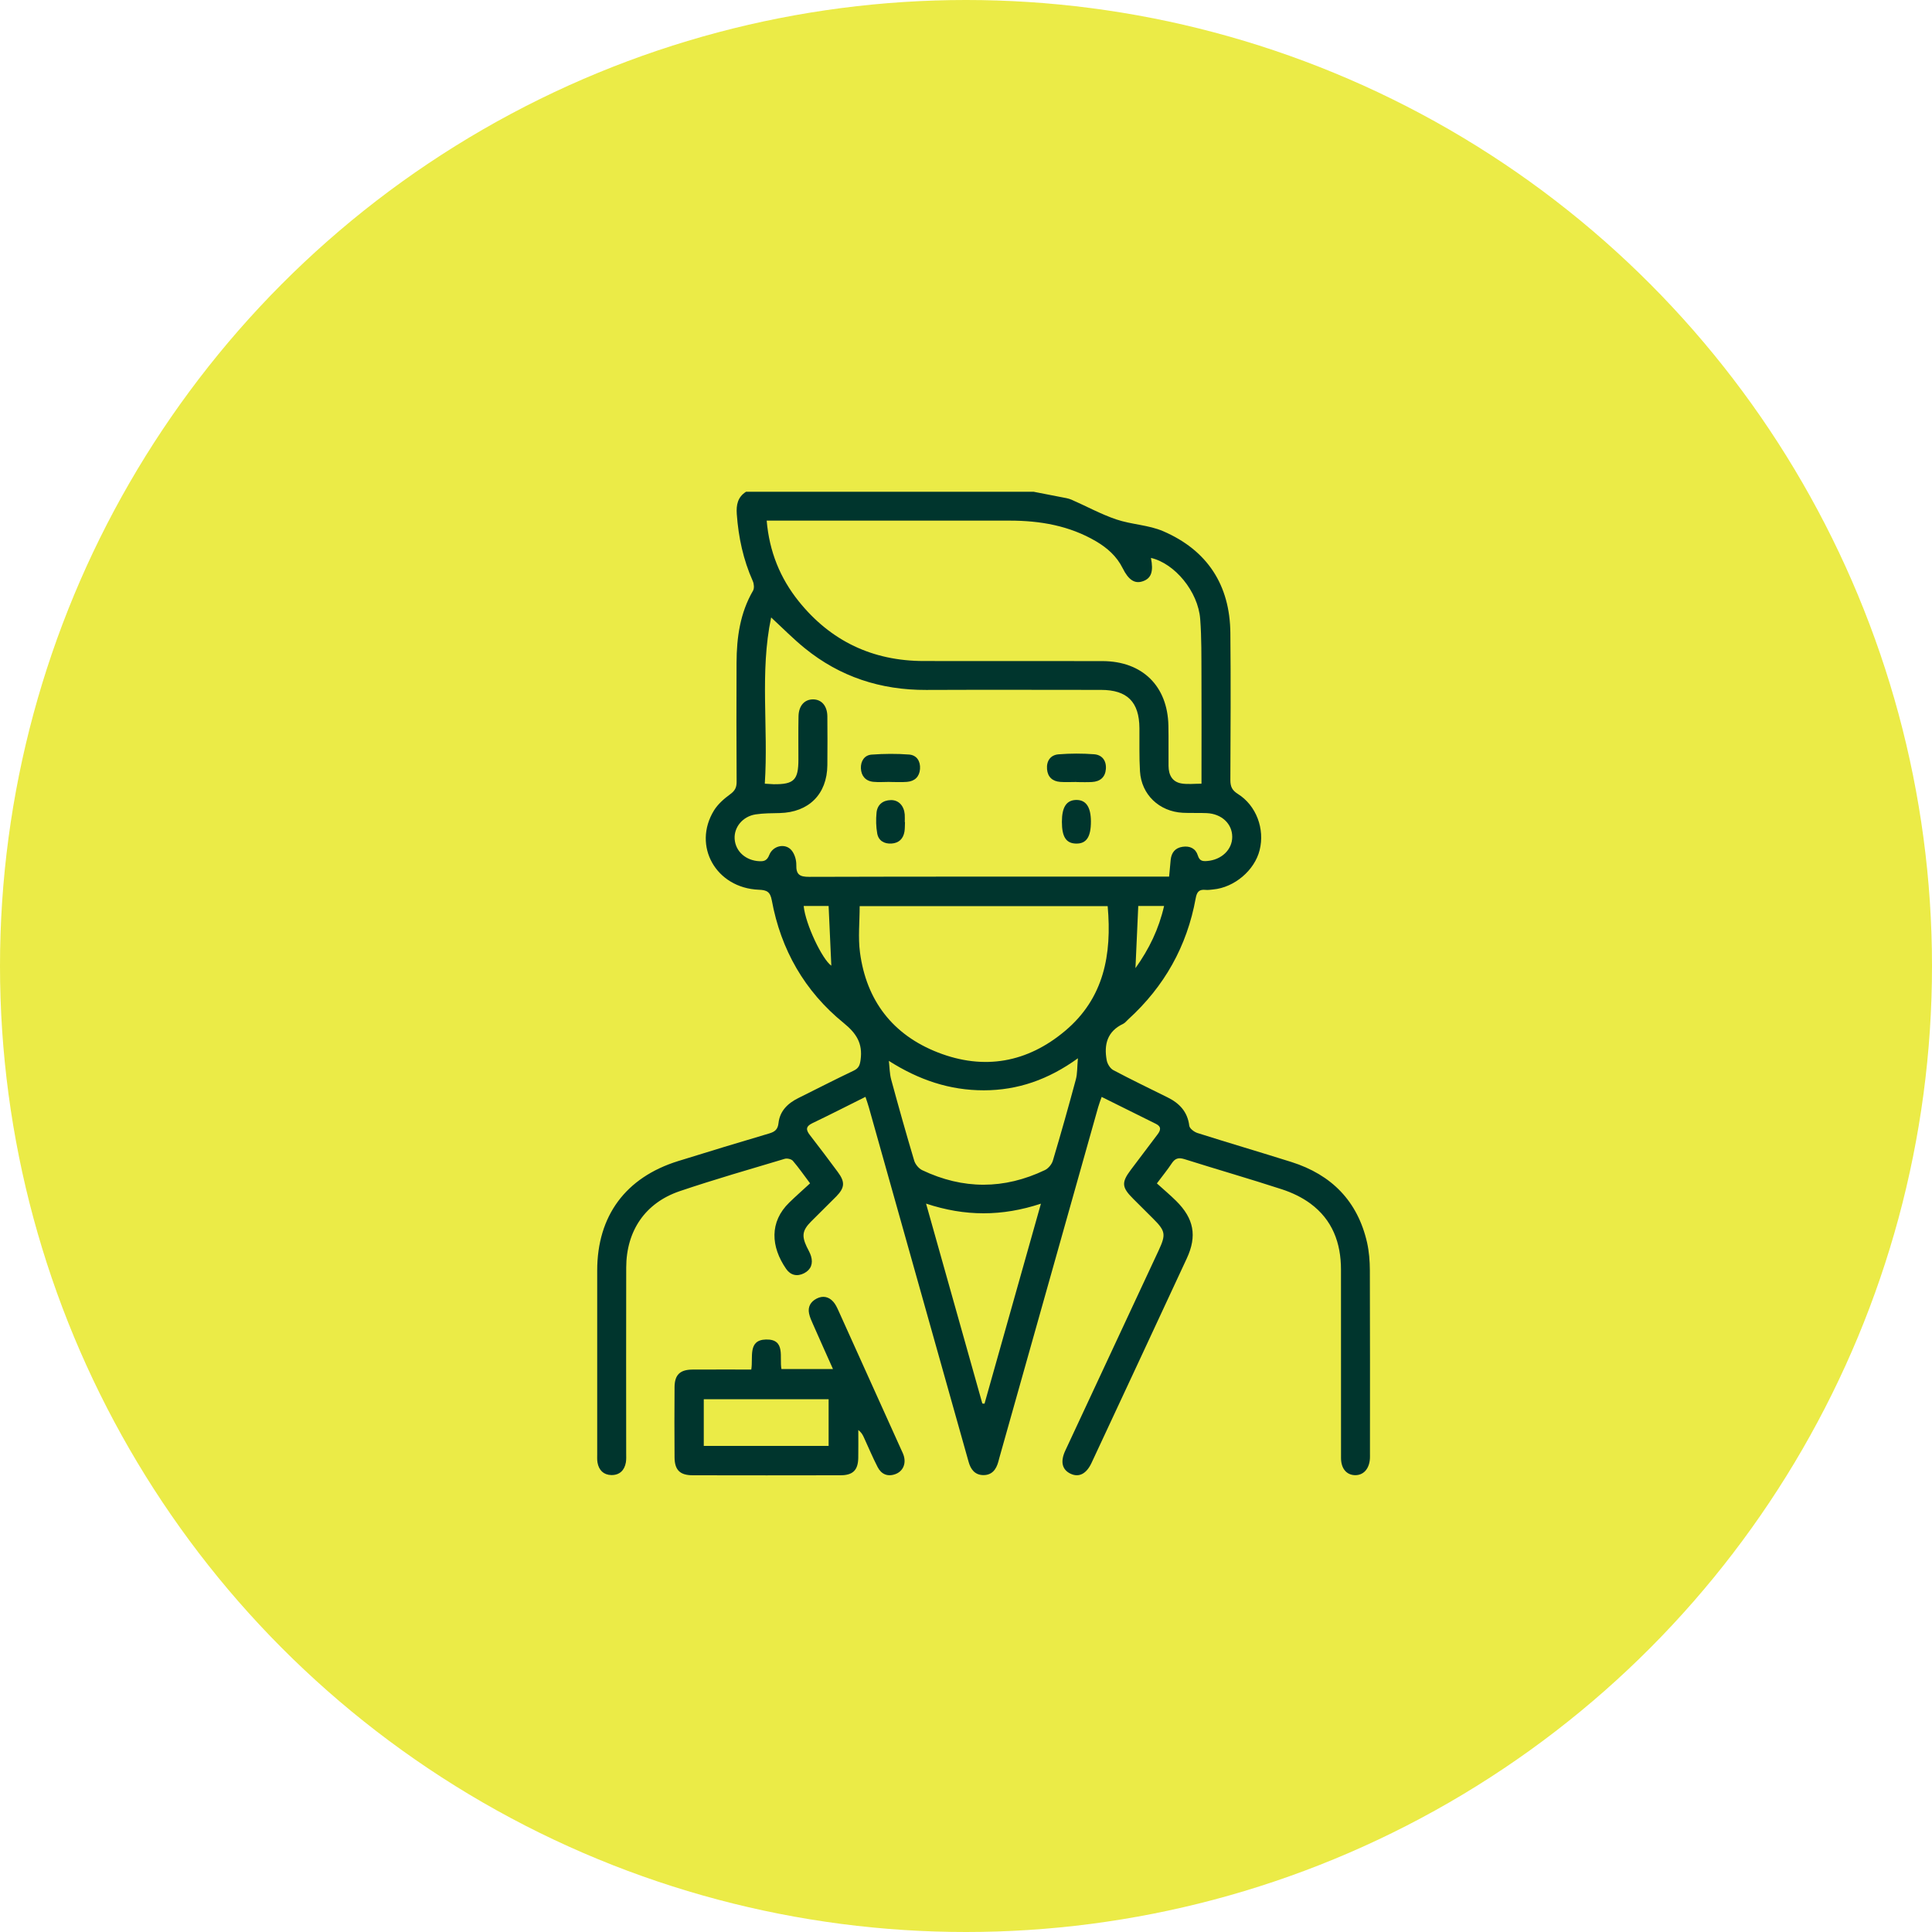
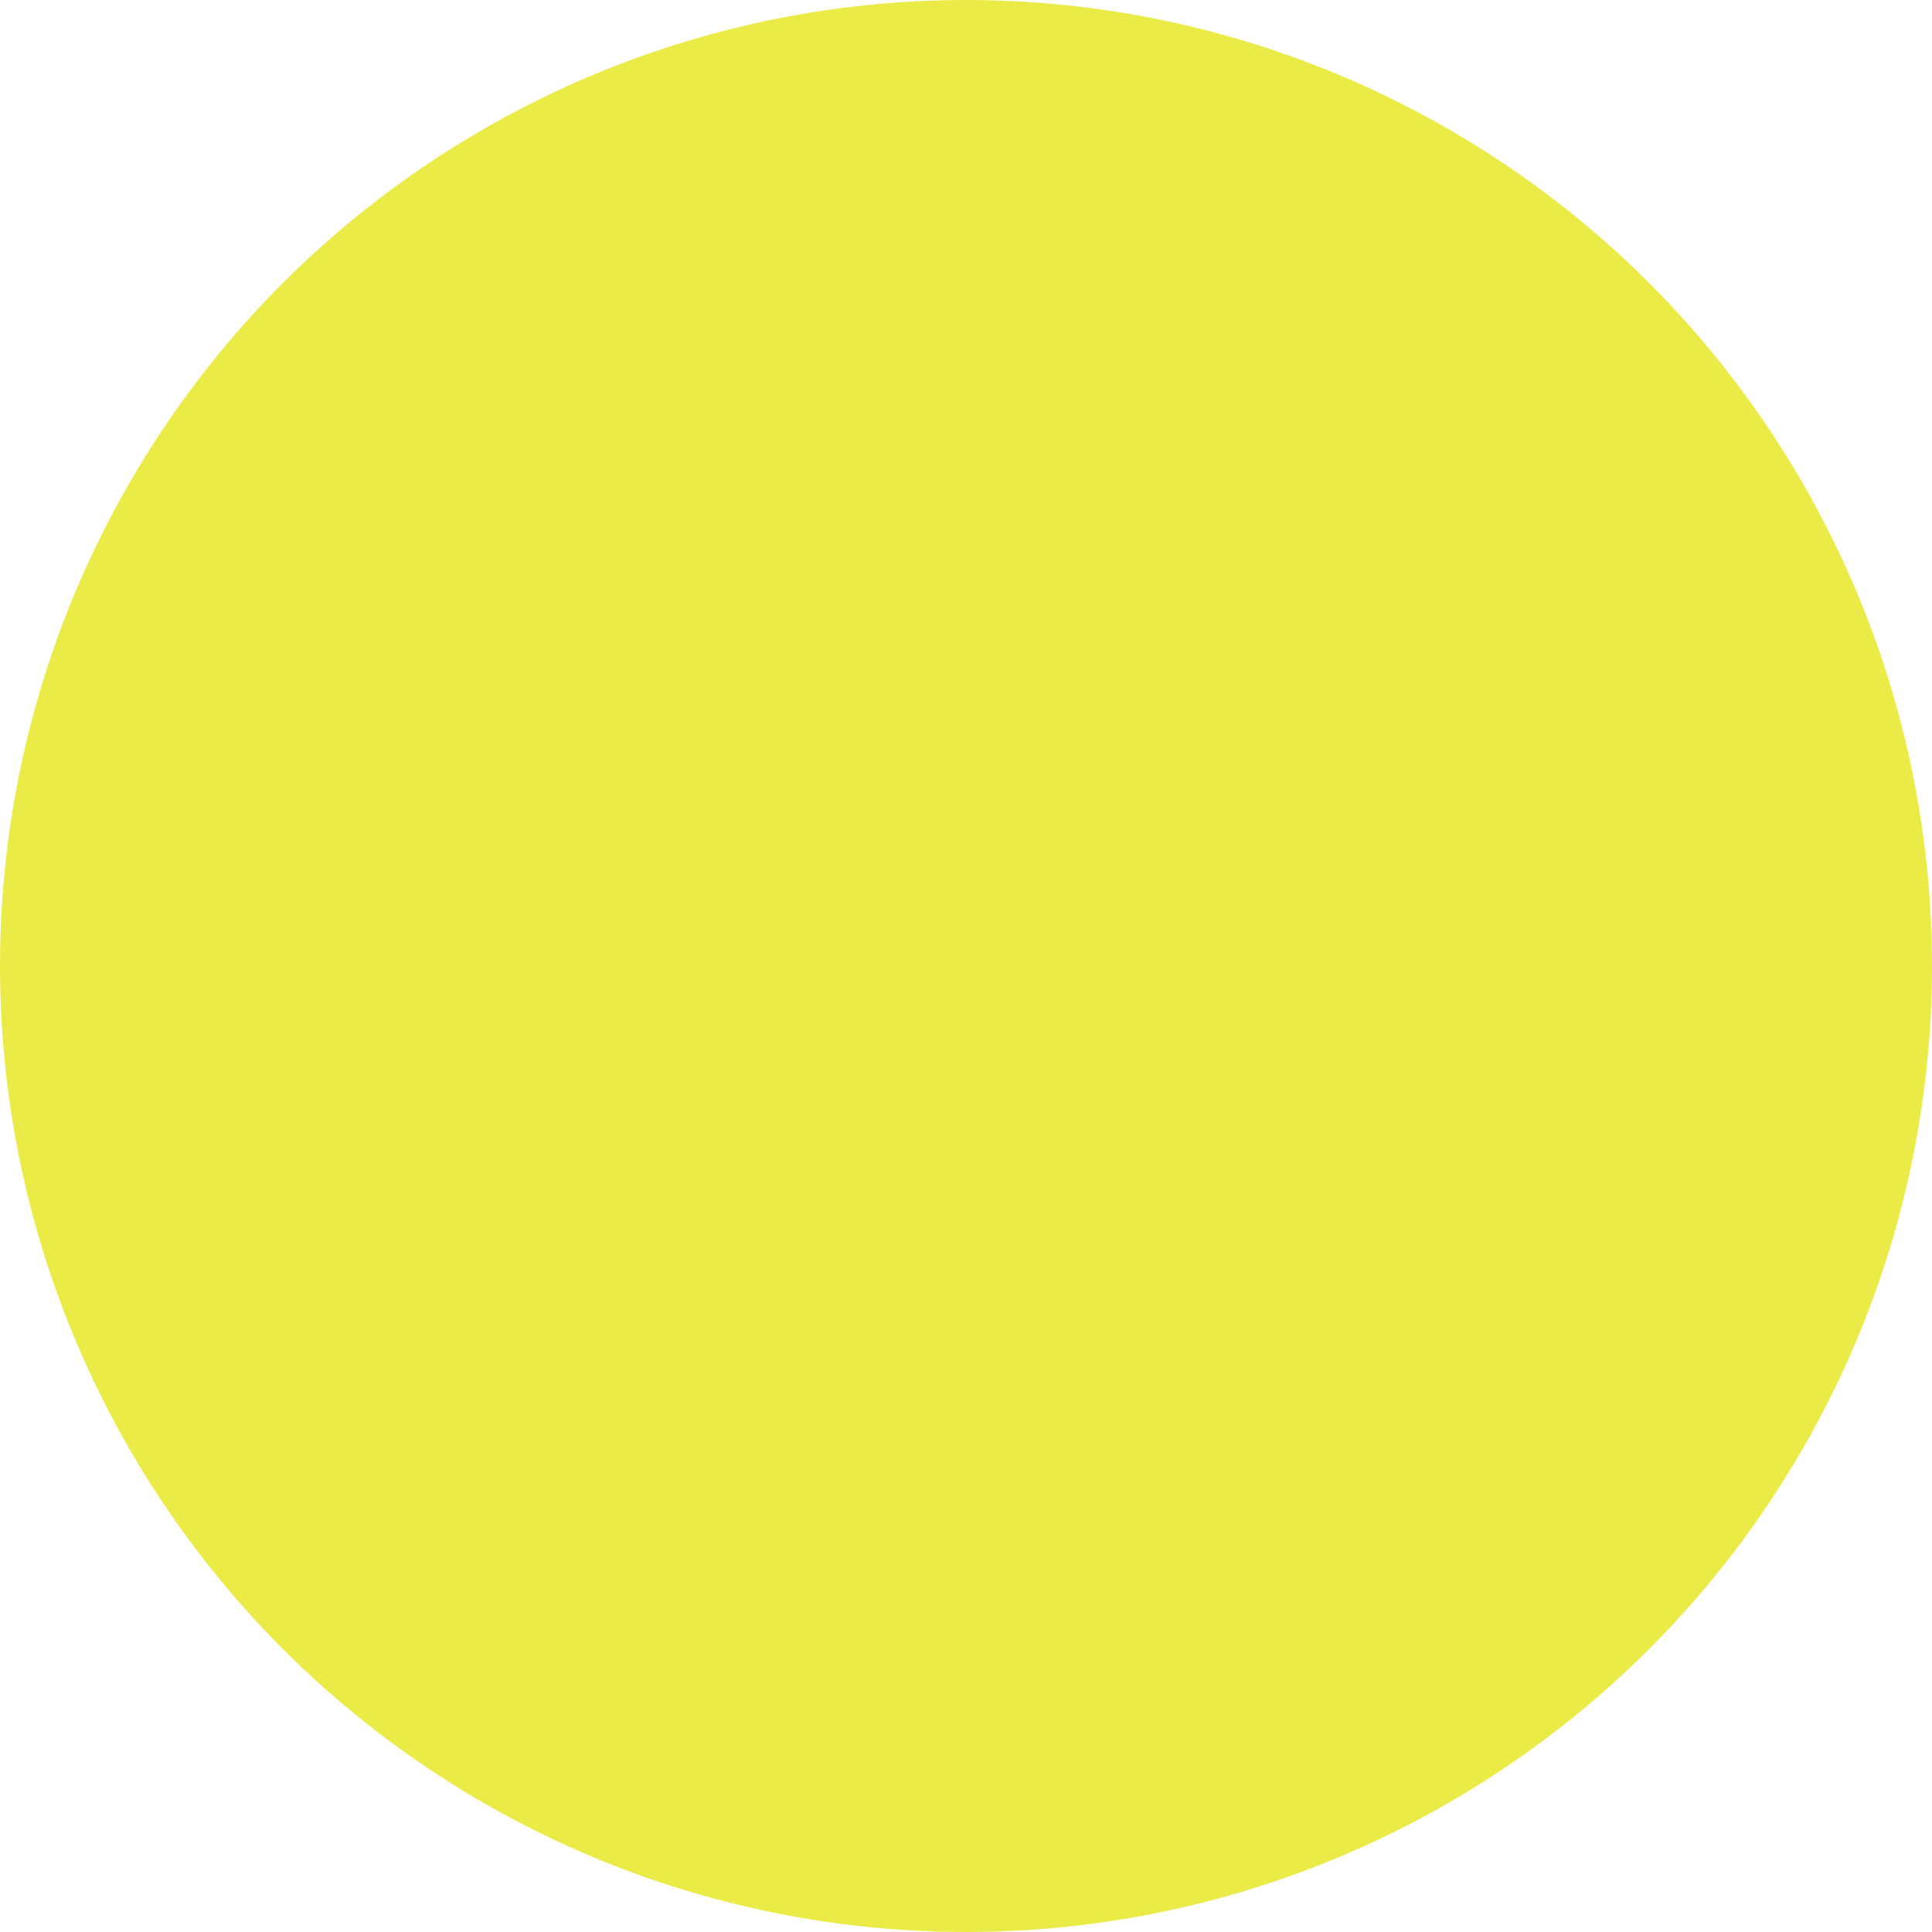
<svg xmlns="http://www.w3.org/2000/svg" fill="none" viewBox="0 0 55 55" height="55" width="55">
  <circle fill="#EBEB47" r="27.5" cy="27.5" cx="27.5" />
  <g clip-path="url(#clip0_225_18467)">
    <path fill="#00352D" d="M29.434 14.001C29.692 14.051 29.951 14.1 30.209 14.152C30.307 14.172 30.411 14.185 30.501 14.224C30.927 14.41 31.337 14.637 31.776 14.786C32.211 14.934 32.7 14.943 33.117 15.124C34.374 15.668 35.014 16.657 35.026 18.022C35.04 19.417 35.032 20.811 35.026 22.206C35.026 22.387 35.071 22.496 35.237 22.6C35.765 22.93 36.011 23.599 35.859 24.202C35.715 24.778 35.141 25.264 34.538 25.321C34.465 25.328 34.39 25.341 34.319 25.333C34.135 25.314 34.072 25.391 34.039 25.572C33.792 26.936 33.146 28.084 32.119 29.019C32.071 29.062 32.03 29.119 31.975 29.146C31.52 29.36 31.423 29.738 31.506 30.184C31.525 30.287 31.604 30.416 31.692 30.463C32.201 30.734 32.721 30.983 33.236 31.239C33.577 31.407 33.807 31.649 33.856 32.047C33.865 32.126 33.995 32.224 34.088 32.254C34.977 32.536 35.873 32.799 36.762 33.079C37.91 33.442 38.65 34.197 38.918 35.374C38.975 35.63 38.996 35.898 38.997 36.16C39.004 37.901 39 39.642 39 41.383C39 41.428 39.002 41.474 38.999 41.519C38.982 41.814 38.817 41.999 38.575 41.995C38.333 41.99 38.176 41.807 38.176 41.505C38.174 39.718 38.175 37.932 38.175 36.145C38.175 35.383 37.931 34.724 37.302 34.261C37.064 34.086 36.782 33.952 36.499 33.859C35.578 33.559 34.645 33.291 33.721 32.999C33.55 32.946 33.452 32.974 33.356 33.12C33.236 33.302 33.096 33.472 32.934 33.689C33.118 33.856 33.308 34.015 33.482 34.187C33.989 34.69 34.083 35.184 33.785 35.825C32.884 37.767 31.978 39.707 31.073 41.647C30.926 41.961 30.712 42.067 30.473 41.952C30.235 41.837 30.18 41.609 30.328 41.293C31.212 39.394 32.099 37.495 32.985 35.596C33.198 35.138 33.18 35.043 32.821 34.686C32.633 34.499 32.445 34.313 32.258 34.125C31.933 33.801 31.921 33.663 32.191 33.304C32.443 32.968 32.695 32.633 32.95 32.298C33.044 32.176 33.069 32.073 32.903 31.992C32.396 31.741 31.89 31.489 31.362 31.227C31.324 31.336 31.288 31.427 31.262 31.52C30.323 34.849 29.386 38.178 28.448 41.507C28.438 41.542 28.43 41.578 28.42 41.613C28.359 41.836 28.236 41.999 27.984 41.993C27.747 41.986 27.632 41.824 27.574 41.615C27.406 41.019 27.239 40.423 27.071 39.828C26.293 37.059 25.513 34.29 24.734 31.522C24.707 31.427 24.674 31.334 24.638 31.225C24.121 31.483 23.625 31.736 23.122 31.977C22.932 32.069 22.943 32.169 23.057 32.315C23.326 32.661 23.589 33.012 23.85 33.364C24.061 33.648 24.051 33.811 23.806 34.061C23.569 34.302 23.325 34.536 23.087 34.777C22.844 35.023 22.819 35.181 22.964 35.489C23.007 35.579 23.061 35.667 23.089 35.762C23.151 35.971 23.087 36.146 22.89 36.247C22.692 36.348 22.505 36.304 22.38 36.123C21.942 35.489 21.902 34.785 22.468 34.235C22.657 34.051 22.856 33.876 23.061 33.687C22.881 33.448 22.736 33.238 22.571 33.046C22.527 32.996 22.407 32.969 22.34 32.989C21.341 33.288 20.337 33.576 19.35 33.91C18.369 34.243 17.83 35.037 17.827 36.083C17.822 37.842 17.826 39.601 17.826 41.36C17.826 41.451 17.832 41.544 17.817 41.633C17.777 41.86 17.635 41.996 17.402 41.992C17.183 41.987 17.049 41.853 17.01 41.638C16.996 41.558 17.001 41.474 17.001 41.392C17.001 39.652 17 37.911 17.001 36.17C17.002 34.614 17.808 33.52 19.304 33.054C20.168 32.785 21.035 32.522 21.904 32.265C22.063 32.218 22.143 32.149 22.162 31.974C22.2 31.625 22.428 31.407 22.732 31.257C23.256 30.997 23.777 30.729 24.305 30.478C24.451 30.408 24.48 30.317 24.5 30.166C24.561 29.706 24.386 29.422 24.017 29.122C22.908 28.222 22.23 27.037 21.972 25.633C21.927 25.387 21.832 25.338 21.602 25.329C20.383 25.281 19.705 24.081 20.326 23.071C20.437 22.892 20.611 22.739 20.785 22.612C20.92 22.514 20.971 22.421 20.97 22.257C20.964 21.127 20.963 19.997 20.968 18.867C20.971 18.149 21.067 17.452 21.438 16.814C21.477 16.746 21.465 16.62 21.43 16.541C21.159 15.934 21.023 15.299 20.975 14.638C20.956 14.372 21 14.152 21.237 14C23.969 14 26.702 14 29.434 14V14.001ZM21.773 22.31C21.895 22.317 21.959 22.323 22.022 22.325C22.602 22.332 22.729 22.206 22.729 21.622C22.729 21.212 22.724 20.802 22.732 20.392C22.738 20.091 22.902 19.91 23.145 19.91C23.388 19.91 23.55 20.095 23.553 20.392C23.557 20.857 23.558 21.321 23.553 21.786C23.544 22.61 23.024 23.126 22.196 23.146C21.968 23.151 21.736 23.15 21.512 23.184C21.142 23.241 20.891 23.551 20.914 23.885C20.939 24.241 21.233 24.499 21.619 24.517C21.764 24.524 21.84 24.489 21.9 24.338C22.004 24.073 22.352 23.997 22.529 24.201C22.62 24.306 22.672 24.48 22.669 24.621C22.662 24.9 22.766 24.963 23.038 24.962C26.347 24.952 29.657 24.956 32.966 24.956H33.282C33.299 24.766 33.312 24.621 33.327 24.476C33.349 24.271 33.455 24.137 33.666 24.106C33.873 24.075 34.04 24.155 34.1 24.354C34.148 24.508 34.232 24.522 34.364 24.511C34.773 24.48 35.081 24.187 35.079 23.822C35.078 23.451 34.779 23.168 34.356 23.148C34.127 23.137 33.897 23.15 33.669 23.138C32.999 23.102 32.493 22.62 32.453 21.959C32.428 21.55 32.441 21.139 32.437 20.729C32.432 19.983 32.09 19.64 31.345 19.64C29.685 19.639 28.026 19.634 26.367 19.641C25.073 19.646 23.913 19.269 22.91 18.453C22.586 18.191 22.292 17.891 21.953 17.578C21.625 19.133 21.878 20.716 21.772 22.31H21.773ZM21.826 14.821C21.901 15.7 22.208 16.458 22.739 17.119C23.648 18.249 24.84 18.816 26.297 18.818C27.994 18.821 29.689 18.816 31.385 18.82C32.52 18.823 33.239 19.529 33.262 20.656C33.27 21.039 33.262 21.422 33.266 21.804C33.268 22.058 33.367 22.259 33.636 22.304C33.812 22.333 33.995 22.31 34.204 22.31C34.204 22.192 34.204 22.093 34.204 21.995C34.204 21.075 34.208 20.155 34.203 19.234C34.2 18.697 34.208 18.158 34.167 17.623C34.108 16.839 33.441 16.038 32.765 15.883C32.842 16.27 32.775 16.465 32.534 16.547C32.307 16.626 32.129 16.516 31.959 16.174C31.79 15.834 31.519 15.596 31.199 15.408C30.441 14.964 29.609 14.821 28.745 14.821C26.536 14.819 24.326 14.82 22.117 14.82C22.027 14.82 21.937 14.82 21.826 14.82V14.821ZM31.532 25.795H24.473C24.473 26.248 24.425 26.688 24.482 27.115C24.664 28.483 25.413 29.461 26.704 29.963C28.017 30.473 29.249 30.251 30.326 29.343C31.425 28.417 31.657 27.178 31.533 25.795H31.532ZM25.304 30.201C25.325 30.378 25.324 30.561 25.37 30.732C25.58 31.505 25.797 32.276 26.026 33.043C26.058 33.147 26.155 33.265 26.253 33.312C27.415 33.865 28.585 33.865 29.746 33.31C29.844 33.263 29.942 33.146 29.973 33.041C30.202 32.274 30.419 31.503 30.627 30.73C30.672 30.563 30.663 30.381 30.686 30.127C29.841 30.738 28.971 31.037 28.011 31.039C27.038 31.041 26.157 30.744 25.304 30.201L25.304 30.201ZM26.363 34.264C26.908 36.201 27.436 38.078 27.965 39.955C27.985 39.956 28.006 39.958 28.027 39.96C28.557 38.079 29.087 36.198 29.633 34.266C28.526 34.631 27.474 34.633 26.363 34.264ZM22.879 25.792C22.929 26.311 23.409 27.314 23.666 27.491C23.642 26.943 23.615 26.374 23.589 25.792H22.879ZM32.404 25.792C32.377 26.383 32.352 26.952 32.324 27.561C32.715 27.014 32.989 26.447 33.139 25.792H32.403H32.404Z" />
    <path fill="#00352D" d="M21.387 38.989C21.447 38.641 21.278 38.145 21.808 38.133C22.374 38.121 22.183 38.639 22.246 38.974H23.713C23.521 38.543 23.331 38.123 23.146 37.701C23.102 37.602 23.055 37.501 23.033 37.395C22.992 37.203 23.076 37.057 23.248 36.968C23.426 36.877 23.592 36.913 23.721 37.057C23.786 37.13 23.83 37.225 23.871 37.316C24.467 38.634 25.062 39.953 25.657 41.272C25.683 41.33 25.713 41.387 25.73 41.448C25.797 41.677 25.702 41.885 25.493 41.964C25.267 42.048 25.089 41.967 24.985 41.766C24.843 41.491 24.724 41.205 24.594 40.923C24.561 40.851 24.524 40.778 24.434 40.71C24.434 40.974 24.438 41.237 24.433 41.501C24.427 41.851 24.282 41.998 23.927 41.998C22.526 42.001 21.124 42.001 19.723 41.998C19.355 41.998 19.205 41.848 19.203 41.482C19.198 40.818 19.198 40.153 19.203 39.488C19.206 39.139 19.358 38.992 19.71 38.989C20.267 38.986 20.823 38.988 21.386 38.988L21.387 38.989ZM20.034 41.162H23.589V39.833H20.035V41.162H20.034Z" />
-     <path fill="#00352D" d="M25.329 22.259C25.174 22.259 25.017 22.272 24.863 22.257C24.637 22.235 24.517 22.085 24.508 21.873C24.5 21.673 24.604 21.497 24.814 21.482C25.168 21.456 25.525 21.453 25.878 21.48C26.096 21.496 26.207 21.669 26.191 21.89C26.175 22.11 26.042 22.24 25.823 22.258C25.659 22.272 25.494 22.261 25.329 22.261C25.329 22.261 25.329 22.26 25.329 22.259Z" />
    <path fill="#00352D" d="M30.648 22.261C30.492 22.261 30.336 22.271 30.182 22.259C29.961 22.243 29.826 22.118 29.807 21.898C29.787 21.664 29.904 21.492 30.136 21.474C30.471 21.447 30.811 21.447 31.146 21.472C31.377 21.489 31.5 21.657 31.482 21.892C31.464 22.127 31.318 22.249 31.086 22.262C30.941 22.271 30.794 22.264 30.648 22.264C30.648 22.264 30.648 22.262 30.648 22.262V22.261Z" />
    <path fill="#00352D" d="M31.056 23.384C31.057 23.826 30.928 24.02 30.635 24.015C30.351 24.01 30.23 23.826 30.23 23.396C30.23 22.976 30.36 22.778 30.637 22.773C30.915 22.769 31.055 22.973 31.056 23.384Z" />
    <path fill="#00352D" d="M25.763 23.404C25.758 23.495 25.763 23.587 25.748 23.675C25.713 23.879 25.59 24 25.38 24.014C25.172 24.027 25.01 23.933 24.973 23.729C24.938 23.536 24.934 23.331 24.953 23.136C24.976 22.907 25.132 22.781 25.364 22.777C25.584 22.774 25.736 22.94 25.756 23.186C25.761 23.258 25.757 23.331 25.757 23.404C25.759 23.404 25.761 23.404 25.763 23.404Z" />
  </g>
  <defs>
    <clipPath id="clip0_225_18467">
-       <rect transform="translate(17 14)" fill="white" height="28" width="22" />
-     </clipPath>
+       </clipPath>
  </defs>
</svg>